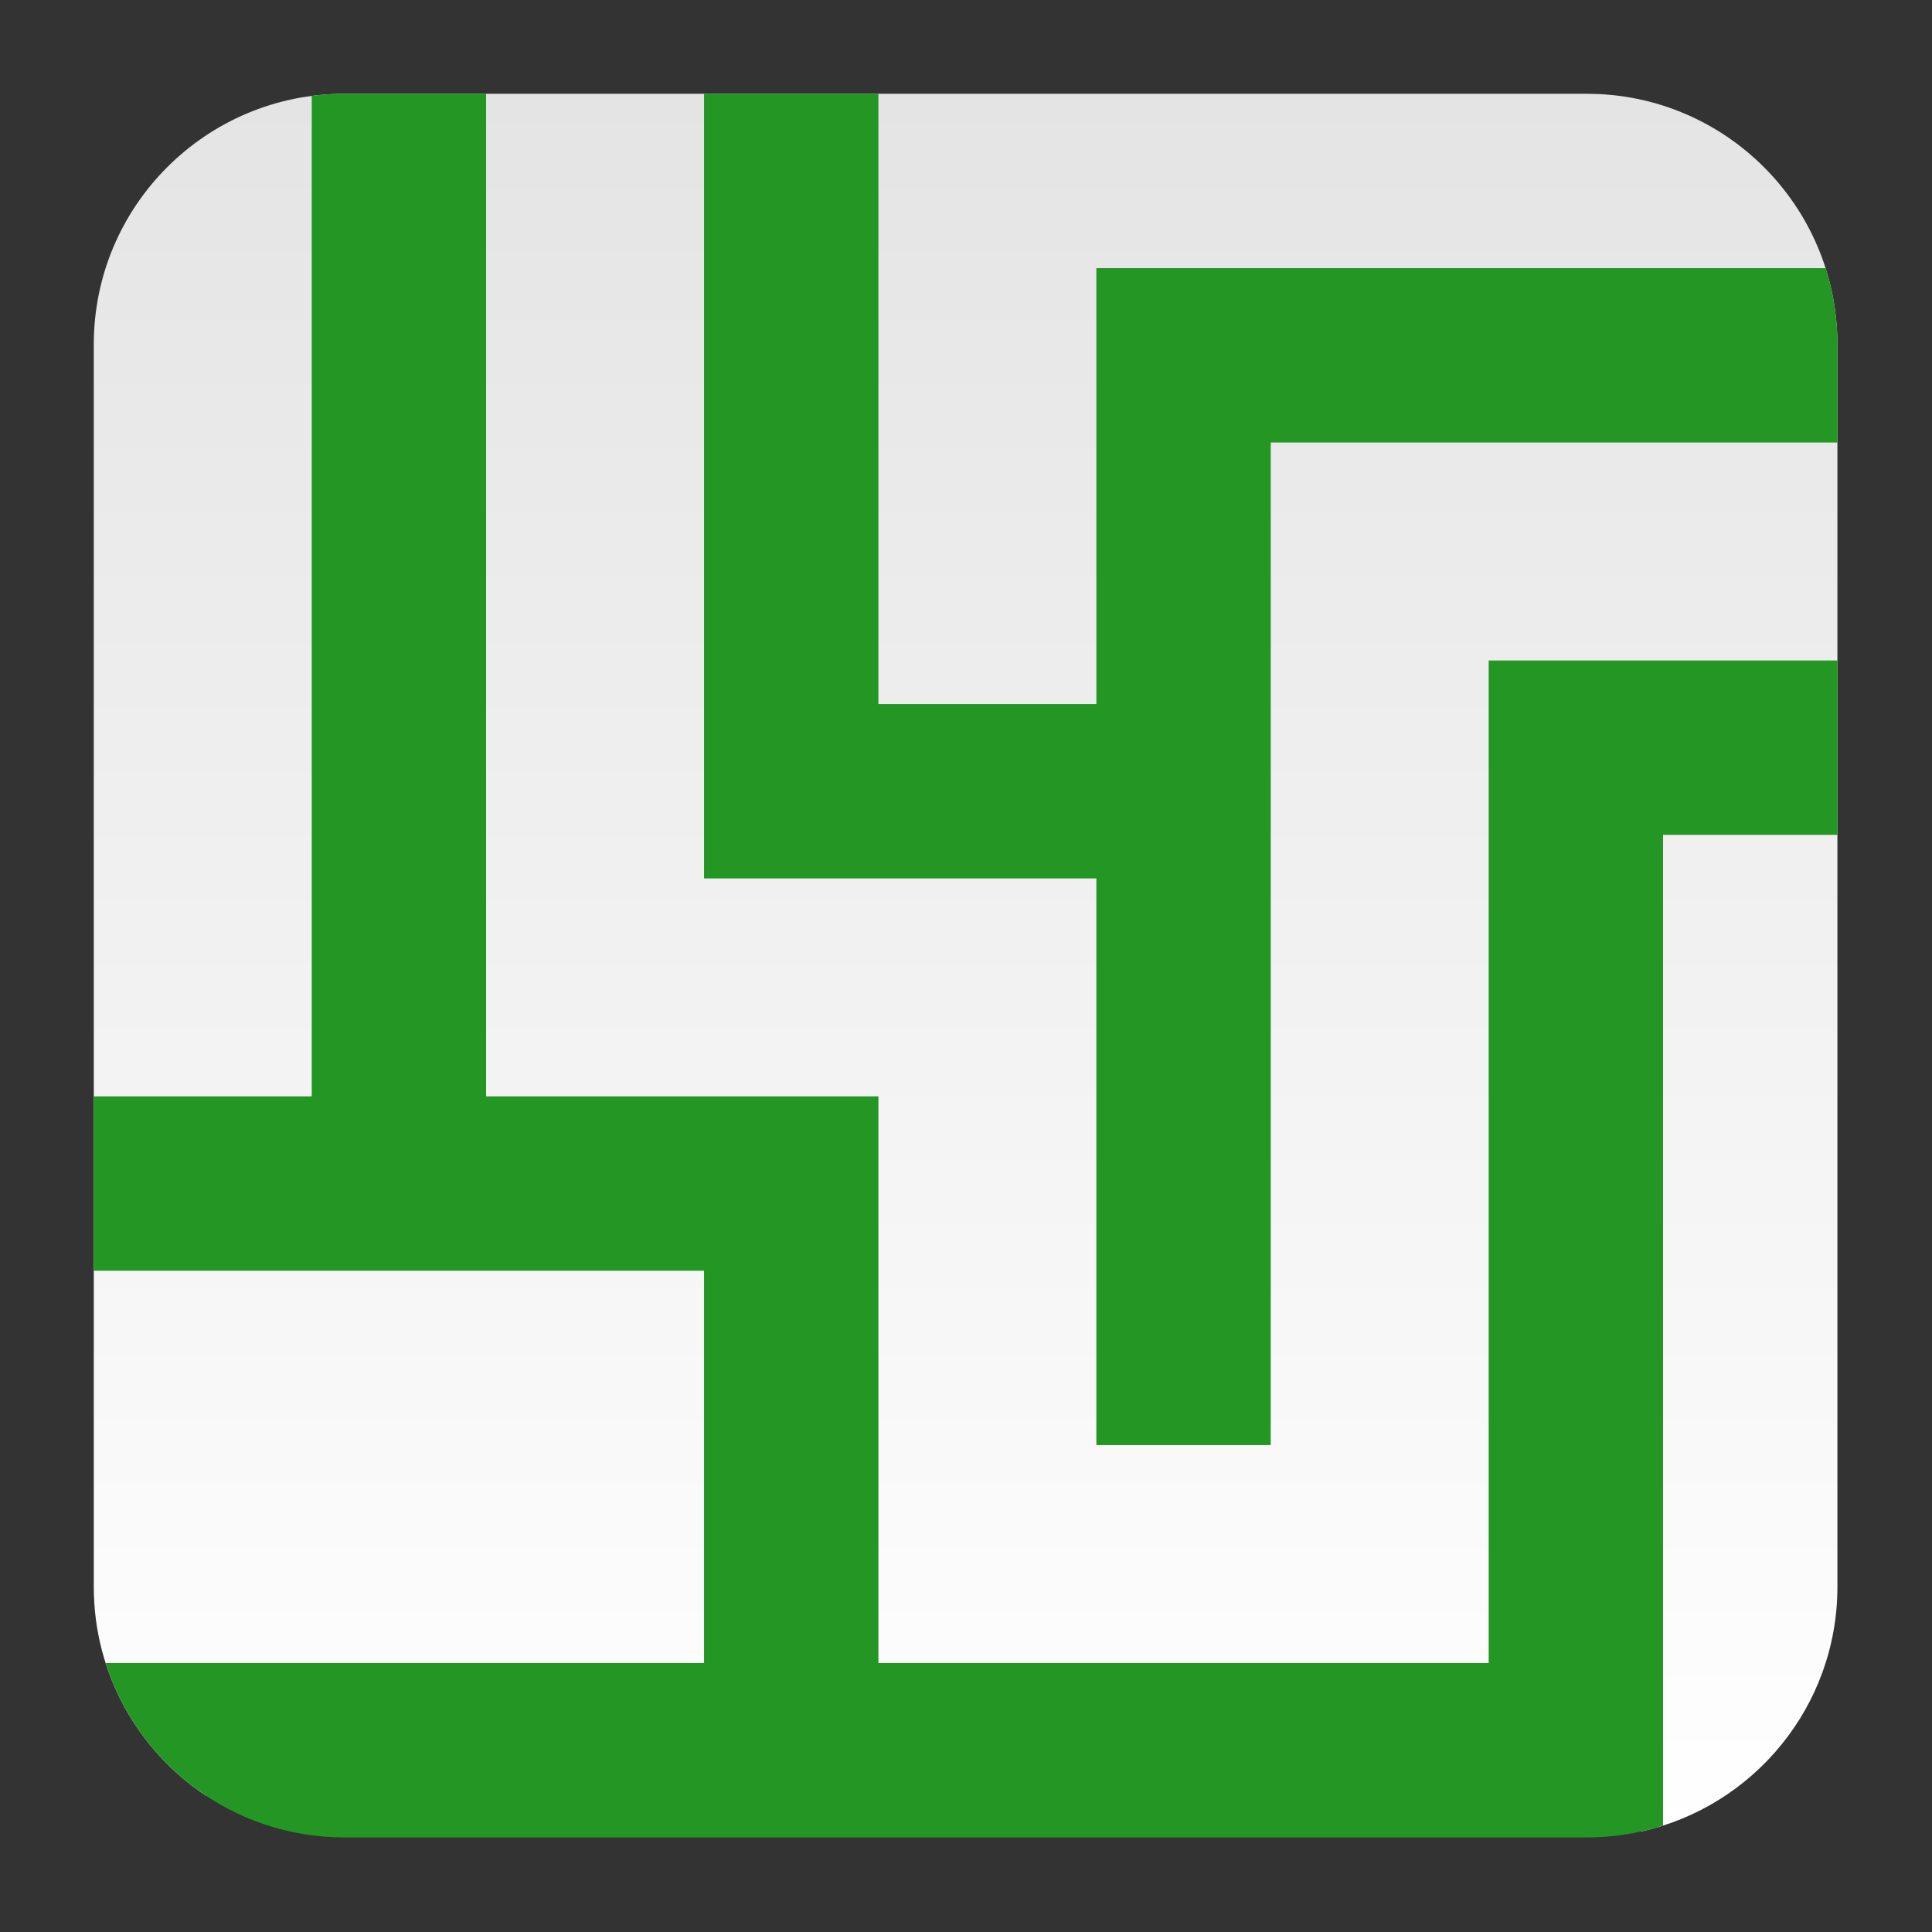
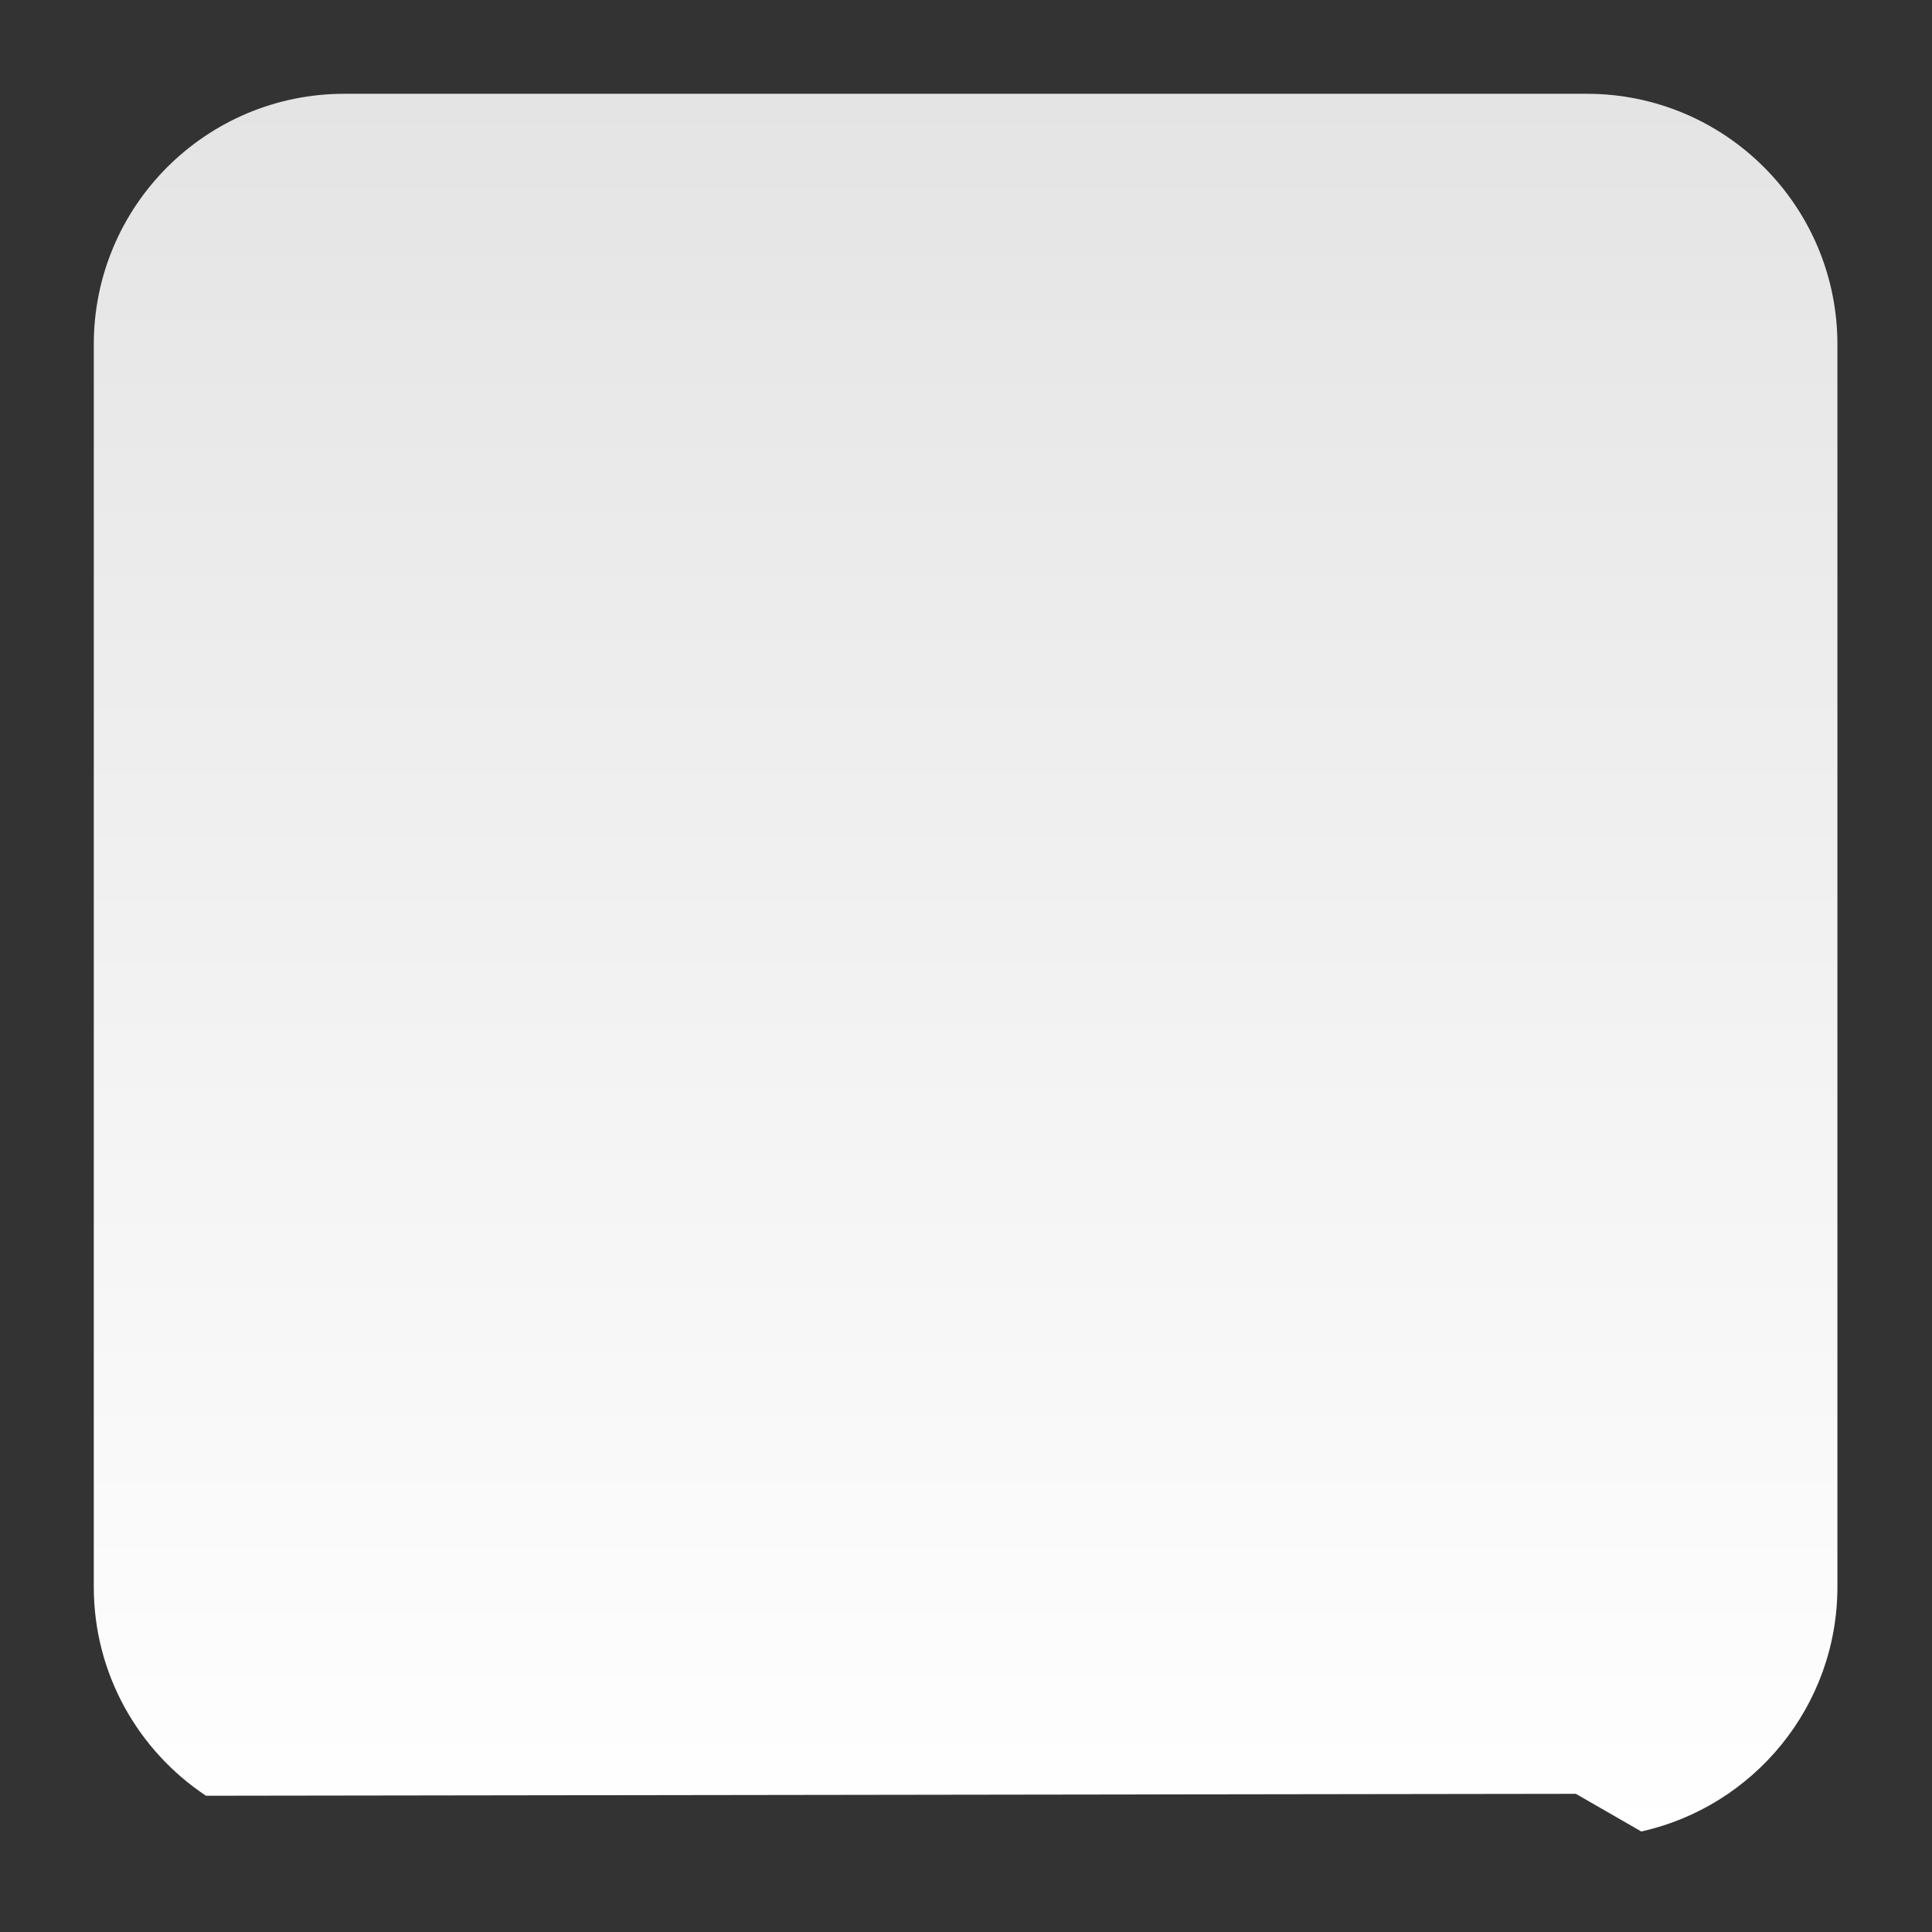
<svg xmlns="http://www.w3.org/2000/svg" clip-rule="evenodd" fill-rule="evenodd" stroke-linejoin="round" stroke-miterlimit="2" viewBox="0 0 48 48">
  <rect x="0" y="0" width="48" height="48" fill="#333333" stroke="none" />
  <linearGradient id="a" x2="1" gradientTransform="matrix(0 -40 40 0 24.733 44)" gradientUnits="userSpaceOnUse">
    <stop stop-color="#fff" offset="0" />
    <stop stop-color="#e4e4e4" offset="1" />
  </linearGradient>
  <g transform="matrix(1.083 0 0 1.083 -2.002 -2.002)">
    <path d="m9.749 4h28.502c3.174 0 5.749 2.575 5.749 5.749v28.502c0 2.745-1.926 5.041-4.499 5.613l-1.501-.864-31.426.044c-1.551-1.03-2.574-2.793-2.574-4.793v-28.502c0-3.174 2.575-5.749 5.749-5.749z" fill="url(#a)" />
-     <path d="m9.749 4h3.251v23h9v13h14v-23h8v4h-4v22.729c-.551.176-1.139.271-1.749.271h-28.502c-2.564 0-4.738-1.681-5.478-4h13.729v-9h-14v-4h5v-22.952c.245-.032.495-.048.749-.048zm8.251 0h4v14h5v-10h16.729c.176.551.271 1.139.271 1.749v2.251h-13v23h-4v-13h-9z" fill="#239623" />
  </g>
</svg>